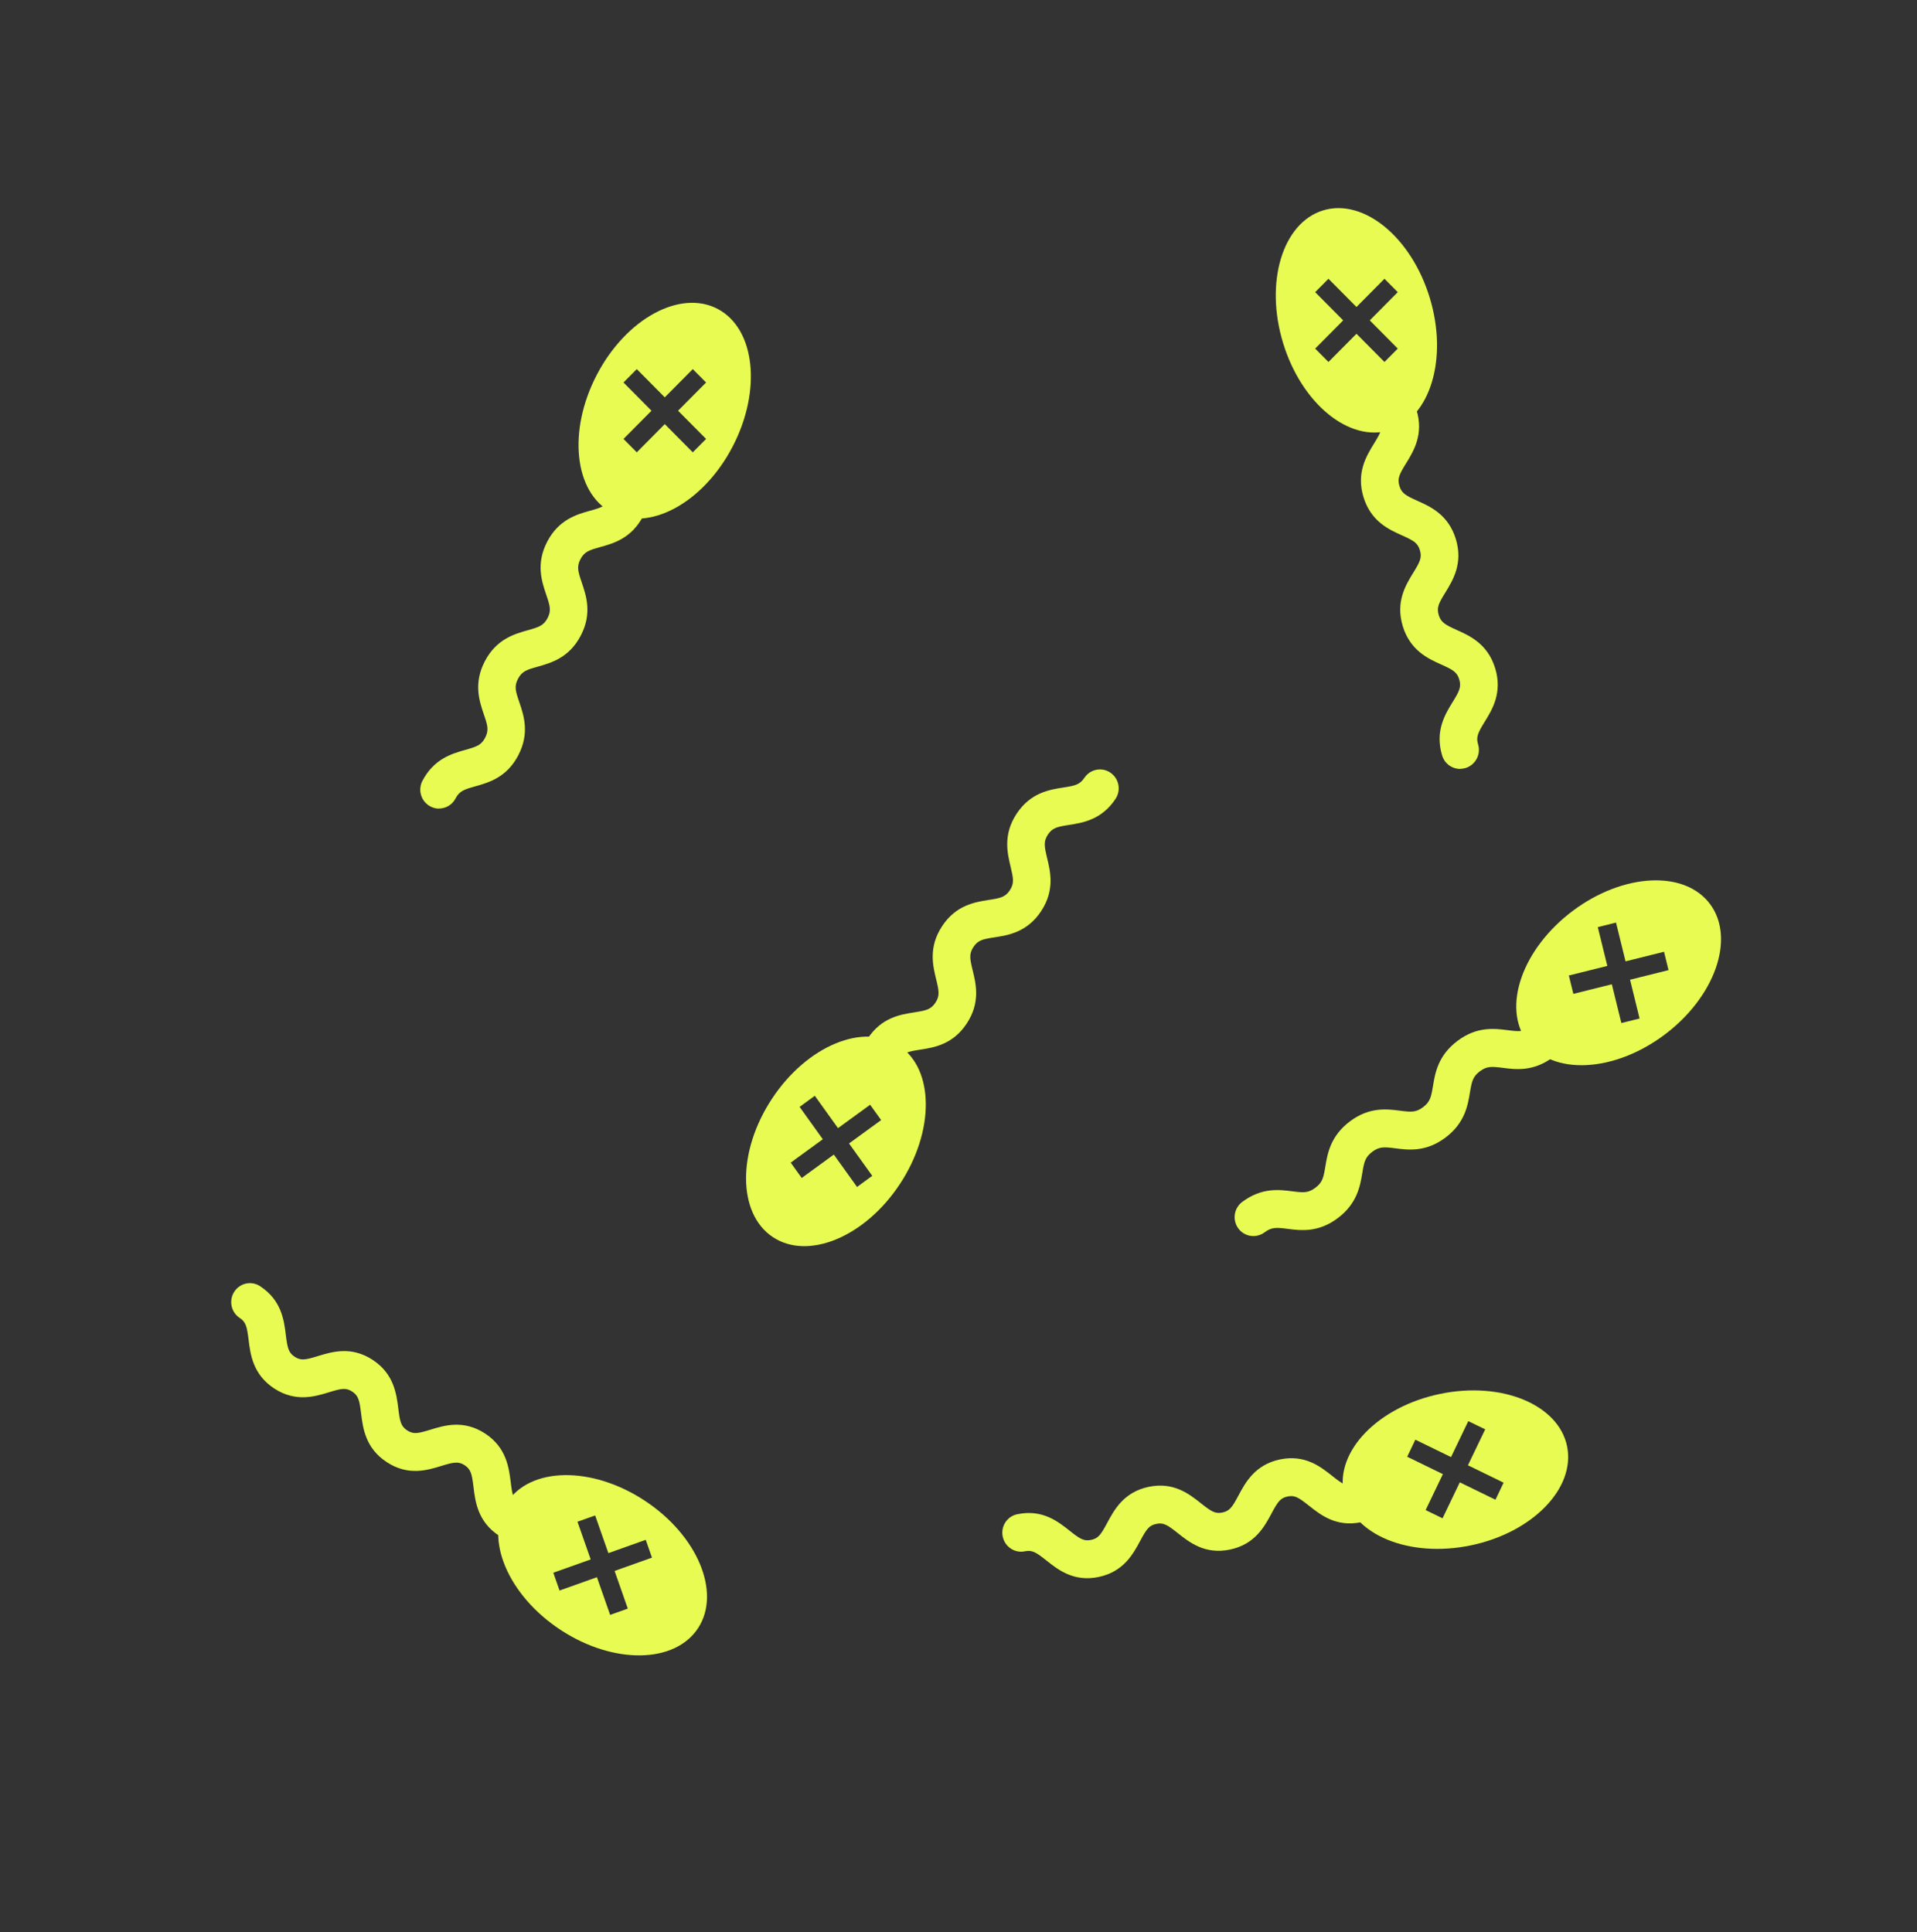
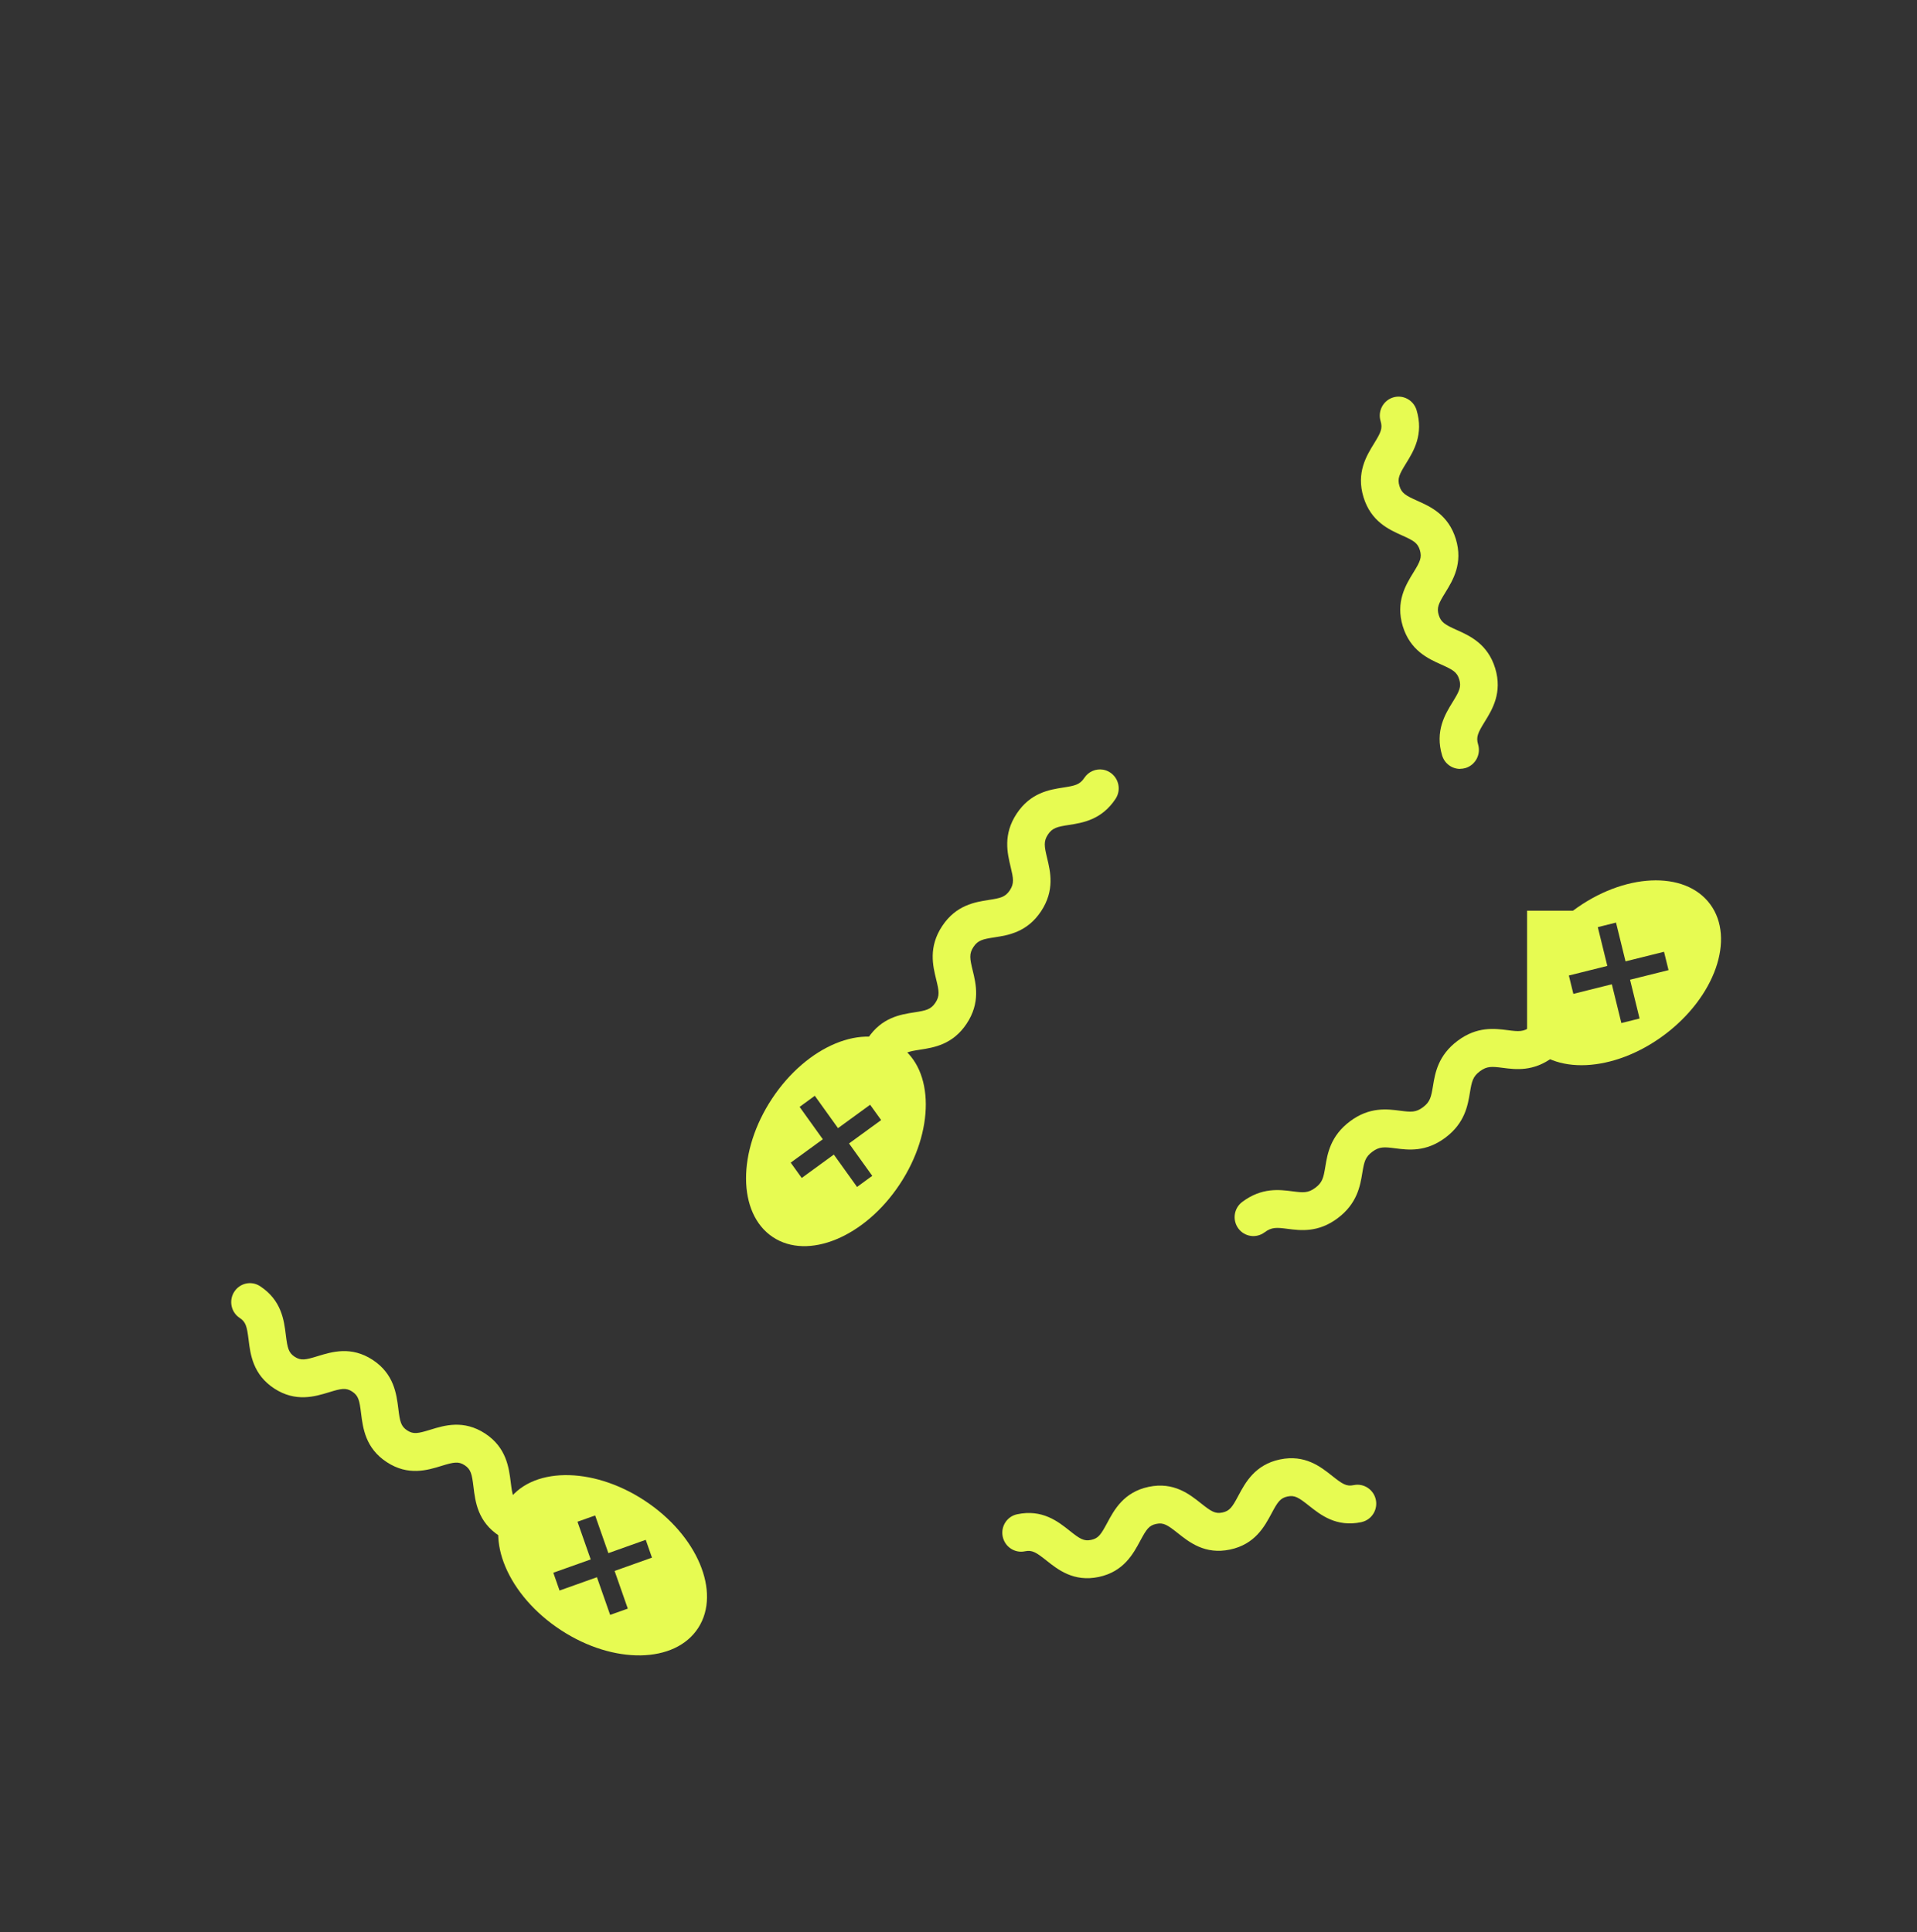
<svg xmlns="http://www.w3.org/2000/svg" width="124" height="125" viewBox="0 0 124 125" fill="none">
  <rect x="0" y="0" width="124" height="125" fill="#333333" stroke="none" />
  <path d="M32.425 99.437C32.377 99.415 32.333 99.388 32.284 99.357C30.902 98.45 30.743 97.151 30.628 96.2C30.526 95.352 30.455 95.058 30.056 94.794C29.658 94.535 29.361 94.589 28.55 94.839C27.643 95.12 26.398 95.499 25.017 94.593C23.635 93.687 23.475 92.388 23.356 91.437C23.254 90.589 23.183 90.294 22.785 90.031C22.381 89.767 22.085 89.825 21.279 90.075C20.371 90.352 19.127 90.732 17.74 89.83C16.359 88.924 16.195 87.624 16.08 86.674C15.973 85.825 15.907 85.531 15.508 85.267C14.946 84.901 14.787 84.142 15.15 83.575C15.513 83.008 16.261 82.839 16.828 83.214C18.21 84.12 18.374 85.419 18.489 86.37C18.595 87.218 18.662 87.513 19.06 87.776C19.463 88.04 19.76 87.982 20.566 87.732C21.474 87.455 22.718 87.071 24.104 87.977C25.486 88.883 25.645 90.183 25.765 91.133C25.867 91.982 25.938 92.276 26.336 92.54C26.739 92.803 27.032 92.745 27.842 92.495C28.75 92.214 29.994 91.839 31.376 92.741C32.758 93.647 32.917 94.946 33.037 95.897C33.139 96.745 33.209 97.04 33.608 97.299C34.17 97.665 34.33 98.424 33.967 98.991C33.63 99.513 32.97 99.692 32.425 99.428V99.437Z" fill="#E7FB52" />
  <path d="M41.681 97.071C38.267 94.834 34.285 94.897 32.793 97.213C31.3 99.53 32.859 103.222 36.278 105.459C39.693 107.696 43.674 107.633 45.166 105.316C46.659 102.999 45.1 99.307 41.681 97.071ZM40.609 104.071L39.467 104.477L38.612 102.039L36.194 102.901L35.791 101.749L38.209 100.888L37.354 98.45L38.497 98.044L39.352 100.481L41.77 99.62L42.173 100.772L39.755 101.633L40.609 104.071Z" fill="#E7FB52" />
  <path d="M88.208 98.433C88.159 98.451 88.106 98.465 88.053 98.478C86.436 98.817 85.418 98.005 84.669 97.411C84.005 96.884 83.752 96.719 83.283 96.817C82.818 96.915 82.645 97.165 82.247 97.915C81.795 98.759 81.179 99.911 79.563 100.25C77.947 100.59 76.928 99.777 76.18 99.183C75.515 98.656 75.263 98.491 74.793 98.59C74.32 98.688 74.156 98.938 73.753 99.688C73.301 100.531 72.681 101.683 71.069 102.023C69.453 102.362 68.43 101.549 67.686 100.956C67.021 100.429 66.764 100.264 66.295 100.362C65.64 100.5 64.997 100.072 64.86 99.411C64.723 98.75 65.139 98.099 65.803 97.965C67.42 97.625 68.443 98.438 69.187 99.031C69.851 99.558 70.108 99.724 70.577 99.625C71.051 99.527 71.215 99.277 71.618 98.527C72.07 97.683 72.69 96.531 74.302 96.192C75.918 95.853 76.937 96.665 77.685 97.259C78.35 97.786 78.602 97.951 79.071 97.853C79.541 97.755 79.709 97.505 80.108 96.755C80.559 95.911 81.179 94.759 82.791 94.42C84.408 94.081 85.426 94.893 86.175 95.487C86.839 96.014 87.092 96.179 87.561 96.081C88.216 95.942 88.859 96.371 88.996 97.031C89.12 97.639 88.774 98.237 88.208 98.433Z" fill="#E7FB52" />
-   <path d="M93.137 90.182C89.147 91.013 86.366 93.883 86.92 96.588C87.473 99.294 91.158 100.812 95.148 99.977C99.138 99.147 101.919 96.276 101.366 93.571C100.812 90.865 97.127 89.347 93.137 90.182ZM97.26 95.923L96.733 97.026L94.426 95.901L93.31 98.227L92.216 97.696L93.332 95.37L91.025 94.245L91.552 93.142L93.859 94.267L94.975 91.941L96.069 92.472L94.953 94.798L97.26 95.923Z" fill="#E7FB52" />
  <path d="M71.34 49.794C71.508 49.821 71.672 49.883 71.822 49.986C72.38 50.361 72.531 51.12 72.159 51.682C71.26 53.039 70.038 53.231 69.147 53.37C68.395 53.486 68.076 53.553 67.783 53.995C67.491 54.437 67.553 54.758 67.73 55.504C67.943 56.388 68.24 57.597 67.341 58.955C66.442 60.312 65.219 60.504 64.329 60.642C63.576 60.758 63.257 60.825 62.965 61.267C62.673 61.709 62.735 62.031 62.916 62.776C63.133 63.66 63.426 64.87 62.527 66.227C61.628 67.584 60.405 67.772 59.515 67.91C58.762 68.026 58.448 68.093 58.151 68.535C57.779 69.097 57.026 69.249 56.468 68.874C55.91 68.499 55.76 67.74 56.132 67.178C57.031 65.821 58.253 65.633 59.143 65.495C59.896 65.379 60.211 65.312 60.507 64.87C60.8 64.428 60.738 64.106 60.556 63.361C60.339 62.477 60.047 61.267 60.946 59.91C61.845 58.553 63.067 58.361 63.957 58.222C64.71 58.106 65.029 58.039 65.321 57.597C65.613 57.151 65.551 56.834 65.374 56.089C65.162 55.205 64.865 53.995 65.764 52.638C66.663 51.281 67.885 51.089 68.775 50.95C69.528 50.834 69.847 50.767 70.139 50.325C70.41 49.914 70.888 49.722 71.344 49.794H71.34Z" fill="#E7FB52" />
  <path d="M49.977 80.026C52.258 81.557 55.938 80.035 58.197 76.62C60.46 73.205 60.446 69.191 58.166 67.66C55.885 66.129 52.205 67.651 49.946 71.066C47.683 74.481 47.697 78.495 49.977 80.026ZM51.722 71.611L52.705 70.892L54.206 72.986L56.283 71.473L56.996 72.464L54.919 73.977L56.421 76.071L55.438 76.79L53.936 74.696L51.859 76.209L51.146 75.218L53.223 73.705L51.722 71.611Z" fill="#E7FB52" />
  <path d="M99.728 66.192C100.1 66.192 100.467 66.362 100.702 66.688C101.101 67.233 100.99 67.996 100.45 68.398C99.183 69.344 98.04 69.192 97.208 69.085C96.49 68.992 96.18 68.969 95.724 69.309C95.268 69.652 95.202 69.956 95.082 70.675C94.945 71.514 94.754 72.657 93.492 73.603C92.226 74.55 91.083 74.398 90.251 74.291C89.533 74.197 89.223 74.175 88.767 74.514C88.306 74.858 88.24 75.161 88.12 75.885C87.983 76.724 87.788 77.867 86.526 78.813C85.264 79.76 84.117 79.608 83.284 79.501C82.567 79.407 82.257 79.385 81.796 79.728C81.256 80.13 80.499 80.018 80.1 79.474C79.702 78.929 79.812 78.166 80.353 77.76C81.615 76.813 82.762 76.965 83.594 77.072C84.312 77.166 84.622 77.188 85.082 76.844C85.543 76.501 85.609 76.197 85.729 75.474C85.866 74.635 86.061 73.492 87.323 72.545C88.585 71.599 89.728 71.751 90.565 71.858C91.282 71.951 91.592 71.974 92.049 71.63C92.505 71.286 92.571 70.983 92.691 70.264C92.828 69.425 93.018 68.282 94.285 67.335C95.547 66.389 96.69 66.541 97.527 66.648C98.244 66.742 98.554 66.764 99.01 66.425C99.227 66.264 99.48 66.184 99.732 66.184L99.728 66.192Z" fill="#E7FB52" />
-   <path d="M98.779 67.366C100.413 69.585 104.385 69.397 107.658 66.951C110.931 64.504 112.259 60.723 110.625 58.504C108.991 56.285 105.019 56.473 101.746 58.919C98.473 61.366 97.145 65.147 98.774 67.366H98.779ZM103.969 62.491L103.353 59.982L104.531 59.687L105.147 62.196L107.636 61.576L107.928 62.763L105.439 63.384L106.055 65.893L104.877 66.187L104.261 63.678L101.772 64.299L101.48 63.111L103.969 62.491Z" fill="#E7FB52" />
+   <path d="M98.779 67.366C100.413 69.585 104.385 69.397 107.658 66.951C110.931 64.504 112.259 60.723 110.625 58.504C108.991 56.285 105.019 56.473 101.746 58.919H98.779ZM103.969 62.491L103.353 59.982L104.531 59.687L105.147 62.196L107.636 61.576L107.928 62.763L105.439 63.384L106.055 65.893L104.877 66.187L104.261 63.678L101.772 64.299L101.48 63.111L103.969 62.491Z" fill="#E7FB52" />
  <path d="M94.444 49.745C93.926 49.745 93.444 49.406 93.284 48.879C92.806 47.303 93.475 46.209 93.966 45.414C94.405 44.705 94.533 44.432 94.391 43.959C94.25 43.486 93.988 43.334 93.231 42.995C92.381 42.615 91.22 42.089 90.738 40.513C90.259 38.937 90.928 37.847 91.42 37.048C91.858 36.339 91.987 36.071 91.845 35.597C91.703 35.124 91.446 34.977 90.689 34.638C89.839 34.258 88.678 33.736 88.196 32.16C87.717 30.584 88.386 29.495 88.878 28.696C89.316 27.986 89.445 27.718 89.303 27.245C89.108 26.598 89.467 25.915 90.109 25.714C90.751 25.517 91.429 25.879 91.628 26.526C92.106 28.102 91.438 29.191 90.946 29.986C90.507 30.696 90.379 30.964 90.521 31.437C90.662 31.91 90.919 32.057 91.677 32.397C92.527 32.776 93.687 33.298 94.17 34.874C94.648 36.45 93.98 37.539 93.488 38.339C93.049 39.048 92.921 39.316 93.063 39.789C93.209 40.263 93.466 40.414 94.223 40.754C95.073 41.133 96.234 41.66 96.716 43.236C97.195 44.812 96.526 45.906 96.034 46.7C95.596 47.41 95.467 47.682 95.609 48.156C95.804 48.803 95.445 49.486 94.803 49.687C94.684 49.722 94.564 49.74 94.444 49.74V49.745Z" fill="#E7FB52" />
-   <path d="M92.481 19.258C91.285 15.334 88.194 12.807 85.573 13.615C82.955 14.428 81.799 18.267 82.995 22.191C84.191 26.115 87.282 28.642 89.904 27.834C92.521 27.022 93.677 23.182 92.481 19.258ZM90.413 22.553L89.554 23.419L87.743 21.593L85.931 23.419L85.072 22.553L86.883 20.727L85.072 18.901L85.931 18.035L87.743 19.861L89.554 18.035L90.413 18.901L88.602 20.727L90.413 22.553Z" fill="#E7FB52" />
-   <path d="M28.396 52.313C28.206 52.313 28.011 52.268 27.834 52.17C27.24 51.853 27.014 51.117 27.324 50.518C28.073 49.085 29.246 48.755 30.101 48.514C30.827 48.309 31.133 48.21 31.381 47.728C31.633 47.246 31.545 46.938 31.297 46.219C31.009 45.371 30.615 44.21 31.363 42.777C32.111 41.344 33.285 41.014 34.14 40.773C34.866 40.572 35.167 40.469 35.42 39.987C35.668 39.509 35.579 39.197 35.336 38.483C35.048 37.634 34.649 36.474 35.398 35.041C36.146 33.608 37.319 33.277 38.174 33.041C38.901 32.84 39.202 32.737 39.454 32.255C39.769 31.657 40.499 31.425 41.093 31.742C41.686 32.059 41.912 32.795 41.602 33.393C40.853 34.826 39.68 35.157 38.825 35.393C38.099 35.594 37.798 35.697 37.545 36.179C37.297 36.657 37.386 36.969 37.63 37.684C37.917 38.532 38.316 39.693 37.563 41.126C36.815 42.559 35.641 42.889 34.786 43.13C34.06 43.331 33.759 43.434 33.507 43.916C33.254 44.398 33.343 44.706 33.591 45.425C33.879 46.273 34.273 47.434 33.524 48.867C32.776 50.304 31.602 50.63 30.747 50.871C30.021 51.076 29.716 51.175 29.468 51.657C29.251 52.072 28.83 52.309 28.392 52.309L28.396 52.313Z" fill="#E7FB52" />
-   <path d="M46.433 19.992C44.011 18.706 40.503 20.608 38.608 24.242C36.708 27.876 37.138 31.867 39.56 33.152C41.983 34.438 45.49 32.536 47.385 28.902C49.281 25.268 48.856 21.277 46.433 19.992ZM45.672 28.398L44.812 29.264L43.001 27.438L41.19 29.264L40.331 28.398L42.142 26.572L40.331 24.746L41.19 23.88L43.001 25.706L44.812 23.88L45.672 24.746L43.86 26.572L45.672 28.398Z" fill="#E7FB52" />
</svg>